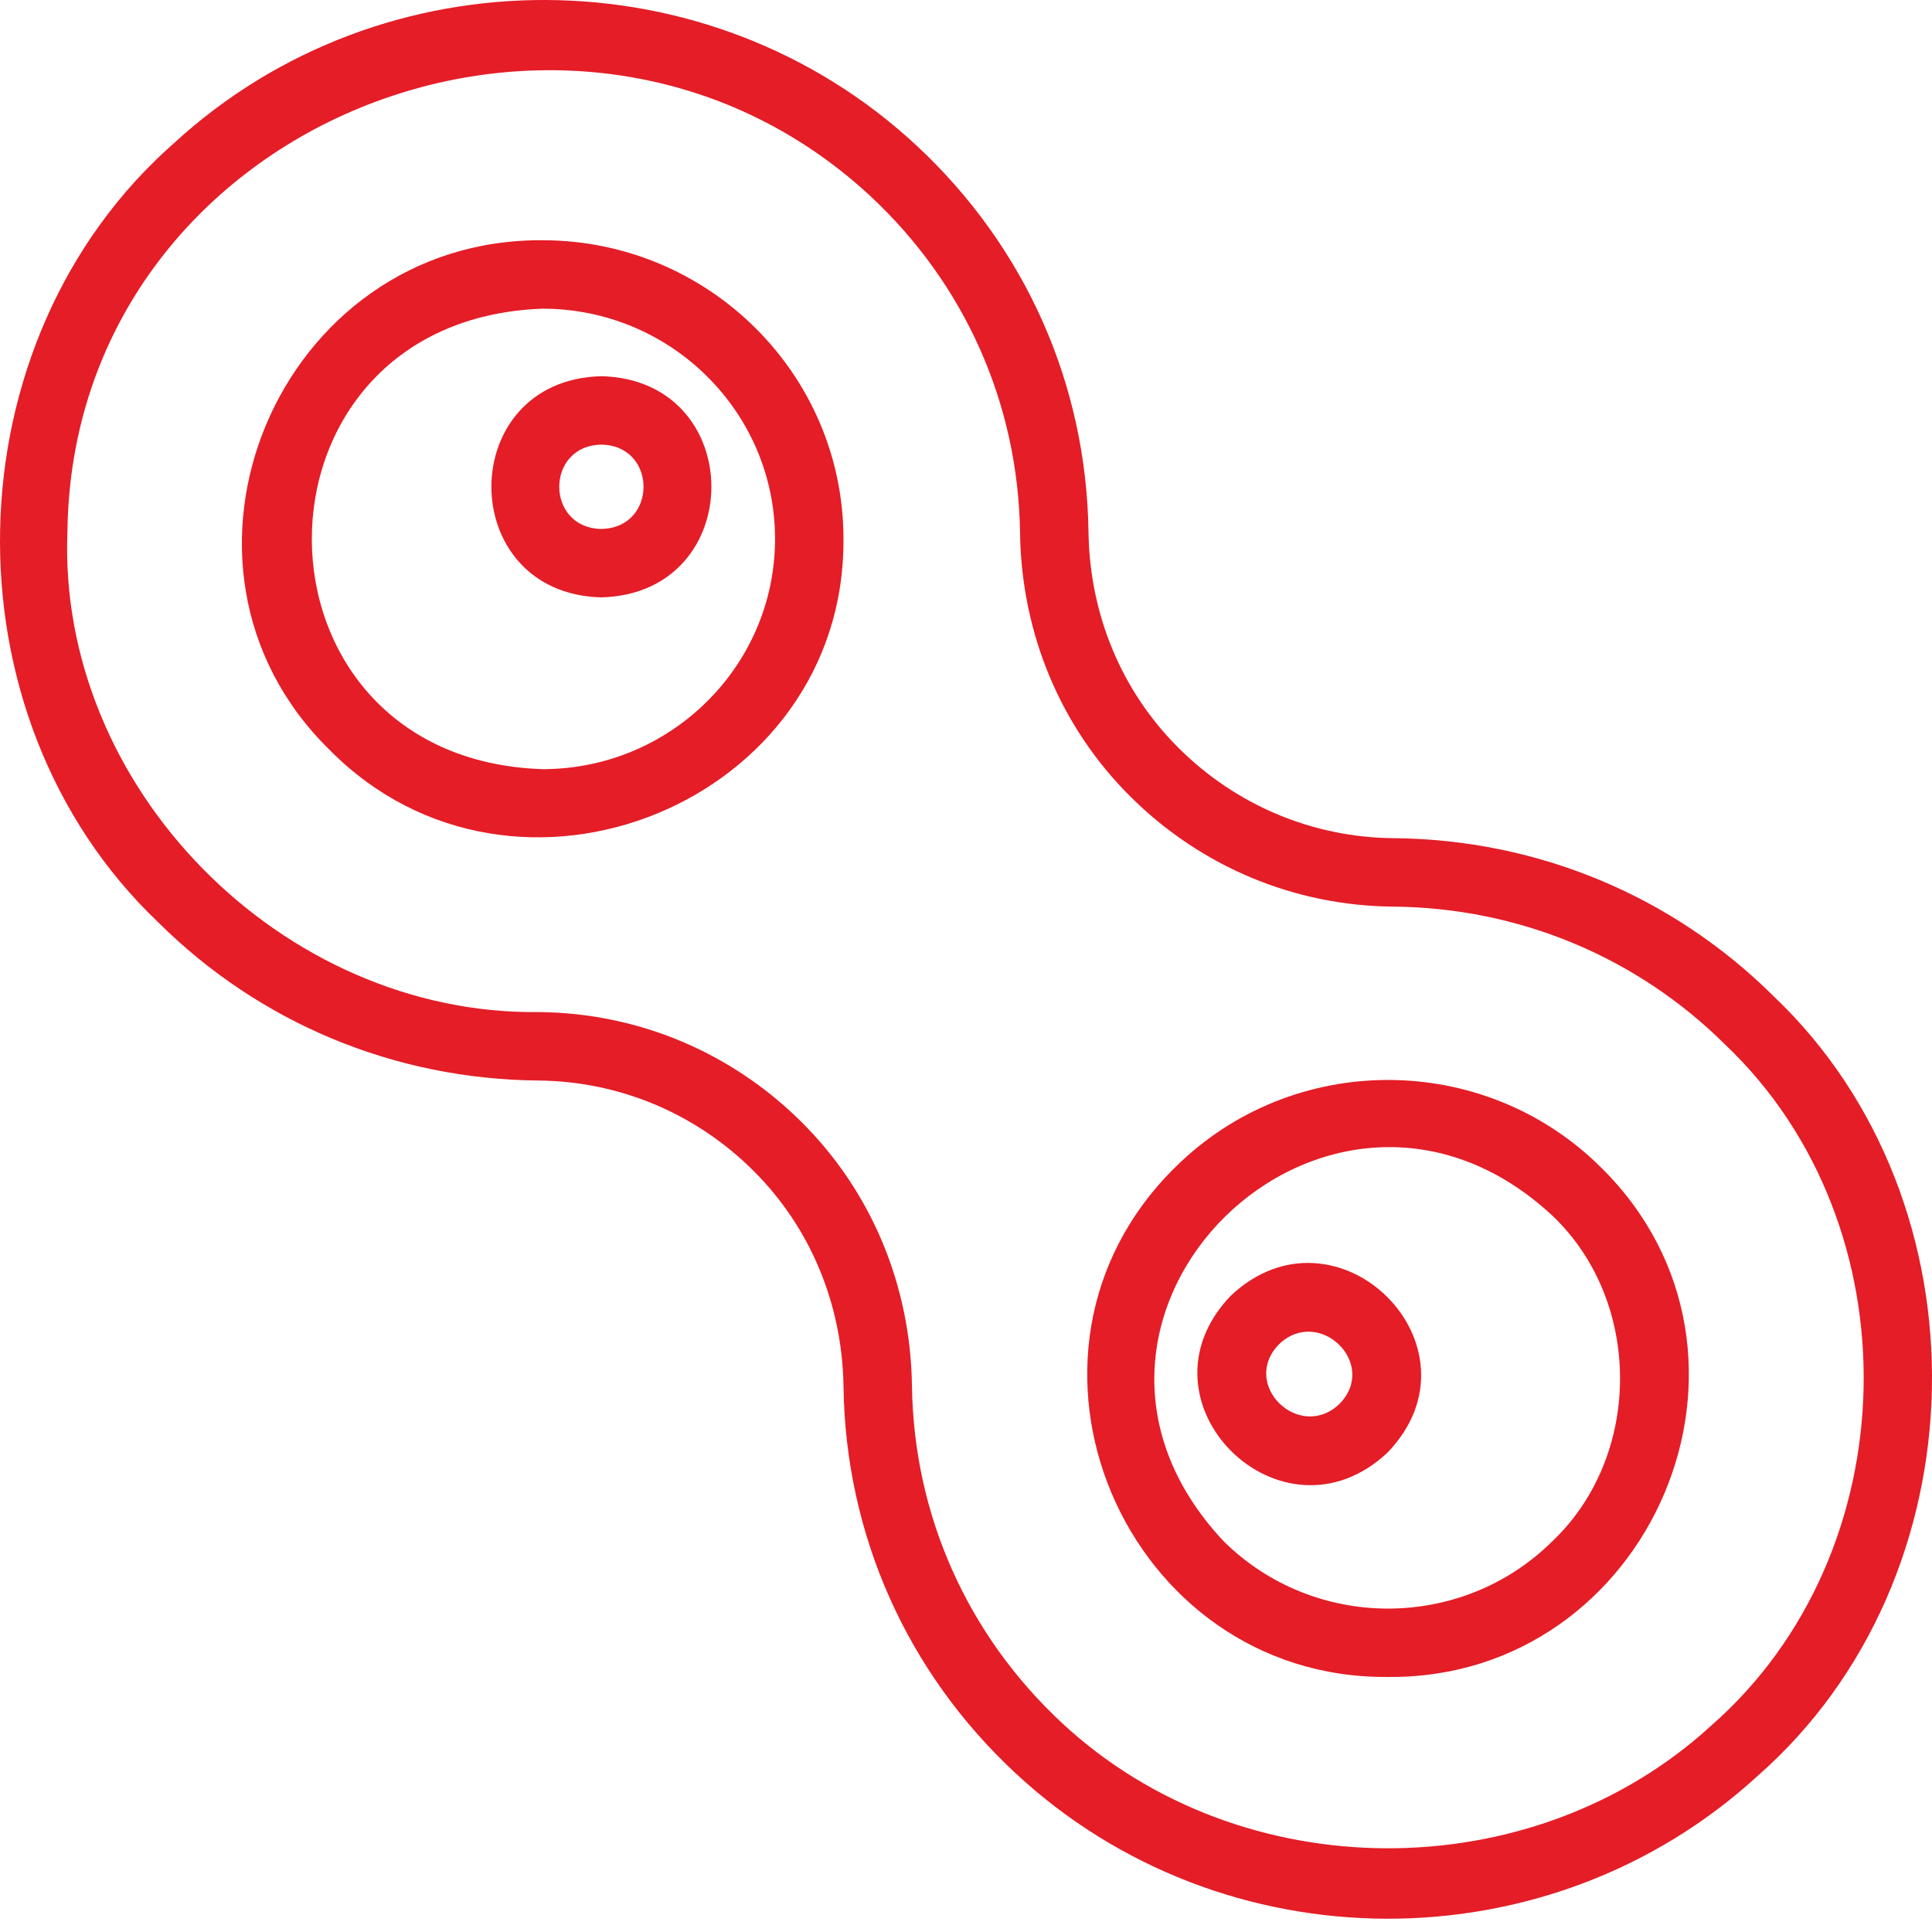
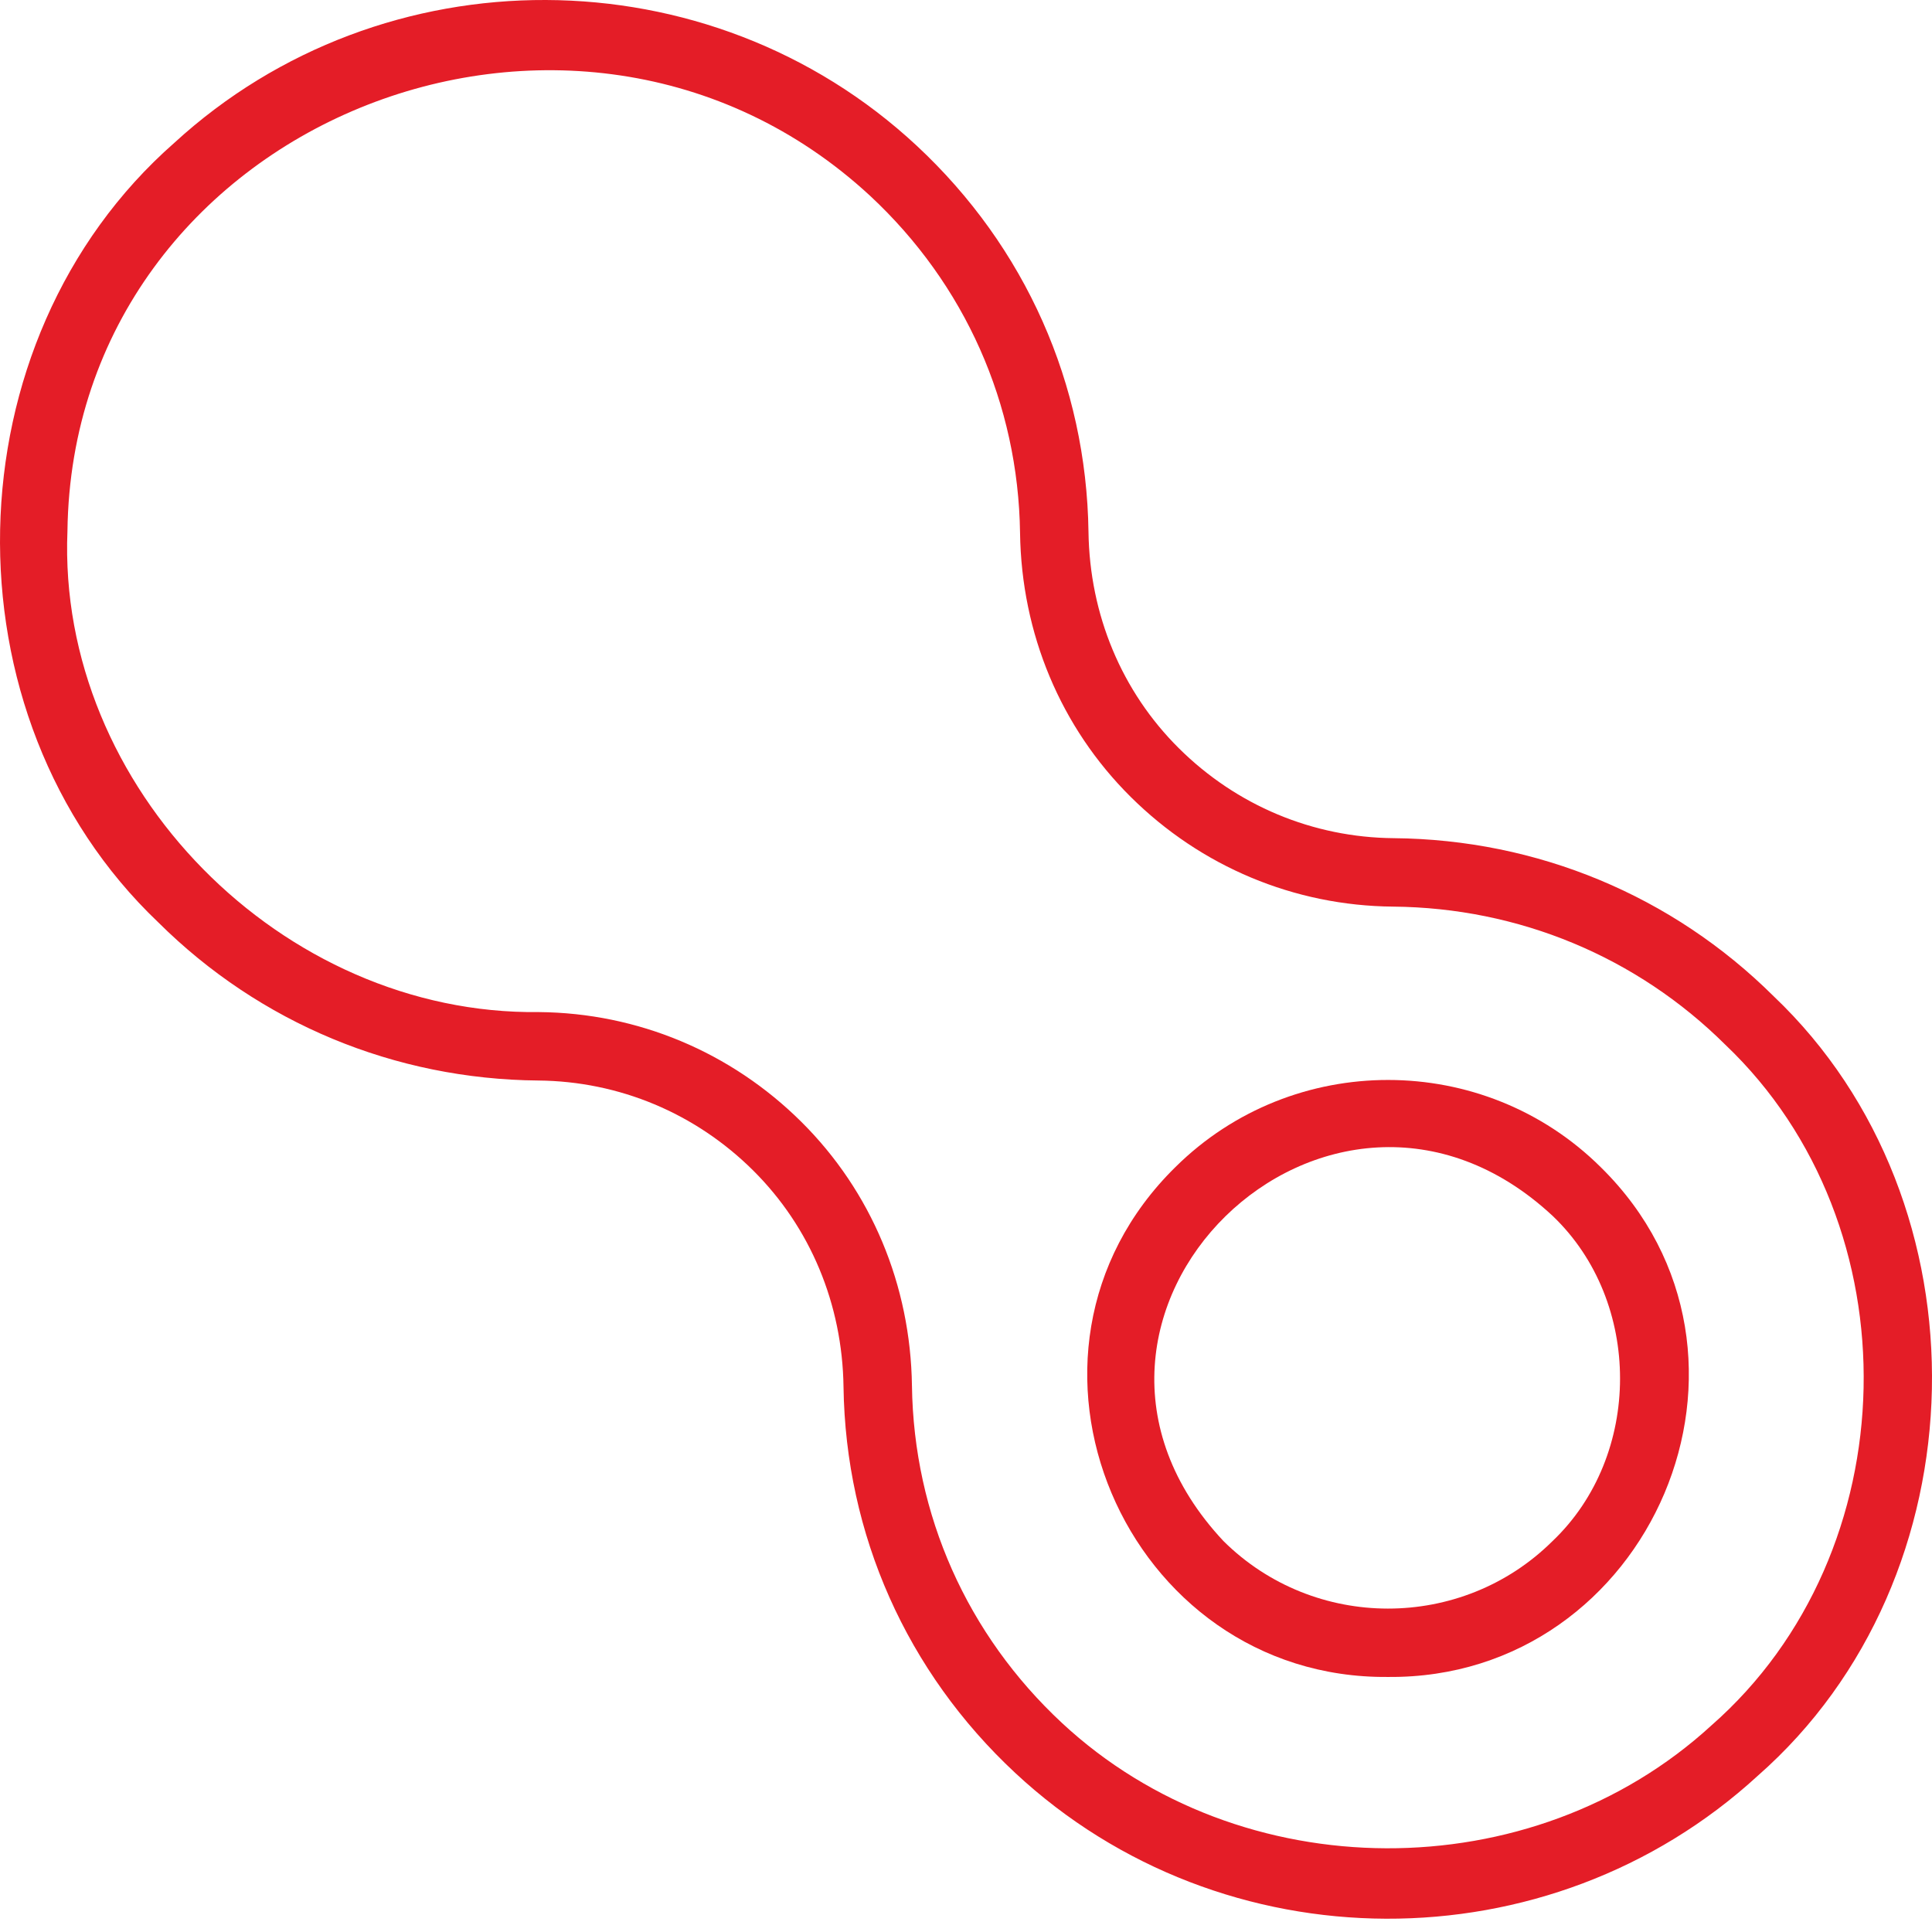
<svg xmlns="http://www.w3.org/2000/svg" width="80" height="80" viewBox="0 0 80 80" fill="none">
  <g clip-path="url(#clip0_400_273)">
    <path d="M48.675 48.323C40.778 56.076 46.576 69.539 57.475 69.439C68.367 69.539 74.169 56.092 66.288 48.335C61.438 43.52 53.536 43.511 48.675 48.323ZM64.281 63.819C60.522 67.543 54.411 67.536 50.659 63.81C41.947 54.504 55.05 41.746 64.291 50.347C68.017 53.897 68.013 60.275 64.281 63.819Z" fill="#E41D27" />
-     <path d="M50.963 53.653C46.76 58.04 53.068 64.282 57.463 60.14C61.666 55.757 55.359 49.512 50.963 53.653ZM55.47 58.127C53.818 59.719 51.337 57.338 52.957 55.667C54.607 54.074 57.09 56.455 55.47 58.127Z" fill="#E41D27" />
-     <path d="M22.476 9.948C11.511 9.866 5.815 23.391 13.655 31.059C21.324 38.814 34.989 33.244 34.926 22.324C34.932 15.506 29.346 9.955 22.476 9.948ZM22.466 31.849C9.749 31.432 9.705 13.235 22.467 12.782C27.777 12.782 32.097 17.064 32.093 22.321C32.089 27.577 27.772 31.849 22.466 31.849Z" fill="#E41D27" />
-     <path d="M24.906 15.578C18.831 15.719 18.828 24.586 24.9 24.736C30.982 24.576 30.968 15.727 24.906 15.578ZM24.901 21.902C22.575 21.866 22.576 18.444 24.903 18.412C27.224 18.446 27.235 21.861 24.901 21.902Z" fill="#E41D27" />
    <path d="M73.442 41.251C69.245 37.083 63.657 34.76 57.709 34.707C54.361 34.677 51.202 33.355 48.813 30.982C46.448 28.634 45.12 25.454 45.072 22.026C44.985 15.903 42.459 10.224 37.96 6.034C29.368 -1.966 15.865 -2.017 7.218 5.915C-2.129 14.12 -2.45 29.633 6.559 38.198C10.755 42.366 16.343 44.69 22.291 44.742C25.639 44.773 28.798 46.094 31.187 48.467C33.552 50.816 34.88 53.996 34.928 57.423C35.015 63.546 37.541 69.225 42.04 73.415C50.631 81.416 64.134 81.467 72.782 73.534C82.129 65.33 82.45 49.816 73.442 41.251ZM70.867 71.445C63.427 78.27 51.362 78.223 43.972 71.343C40.043 67.684 37.837 62.726 37.762 57.383C37.704 53.21 36.078 49.33 33.184 46.455C30.268 43.56 26.408 41.944 22.316 41.908C11.688 42.038 2.358 32.616 2.793 21.986C3.012 5.089 23.789 -3.209 36.028 8.107C39.957 11.765 42.163 16.724 42.238 22.066C42.296 26.24 43.922 30.12 46.816 32.994C49.732 35.889 53.591 37.505 57.684 37.541C62.888 37.587 67.776 39.618 71.445 43.263C79.31 50.742 79.032 64.282 70.867 71.445Z" fill="#E41D27" />
  </g>
  <defs>
    <clipPath id="clip0_400_273">
      <rect width="80" height="80" fill="white" />
    </clipPath>
  </defs>
</svg>